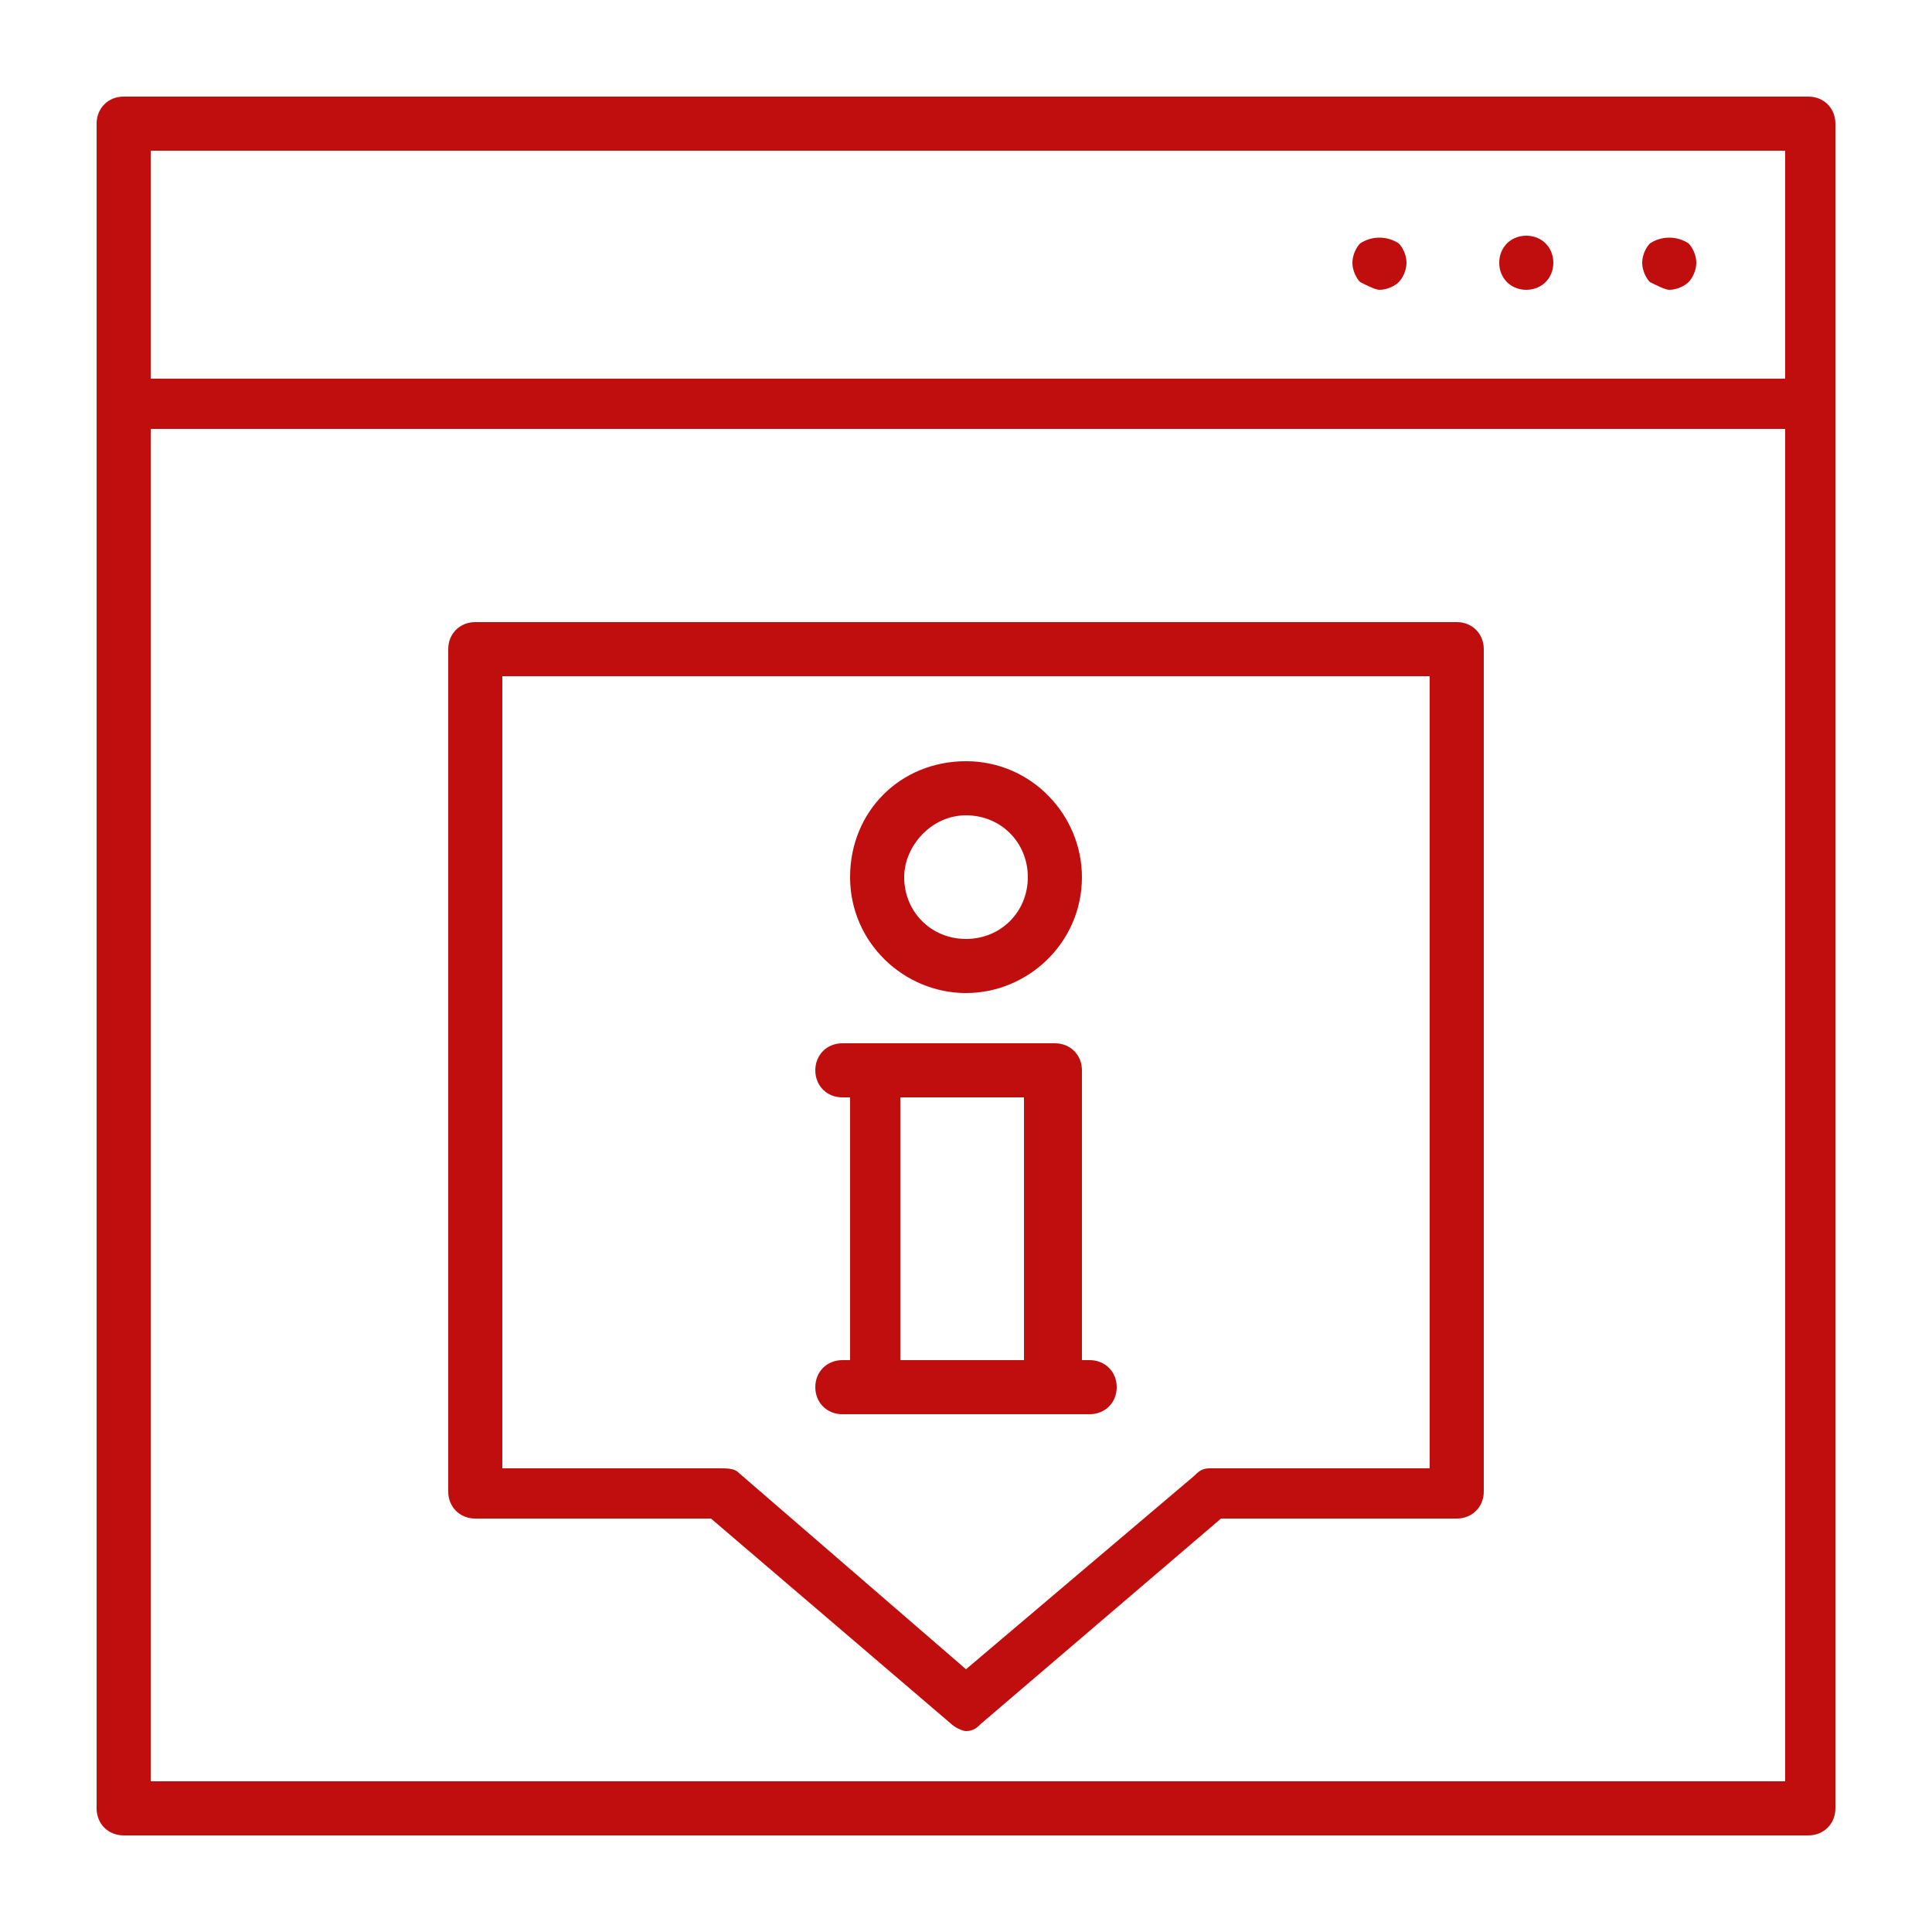
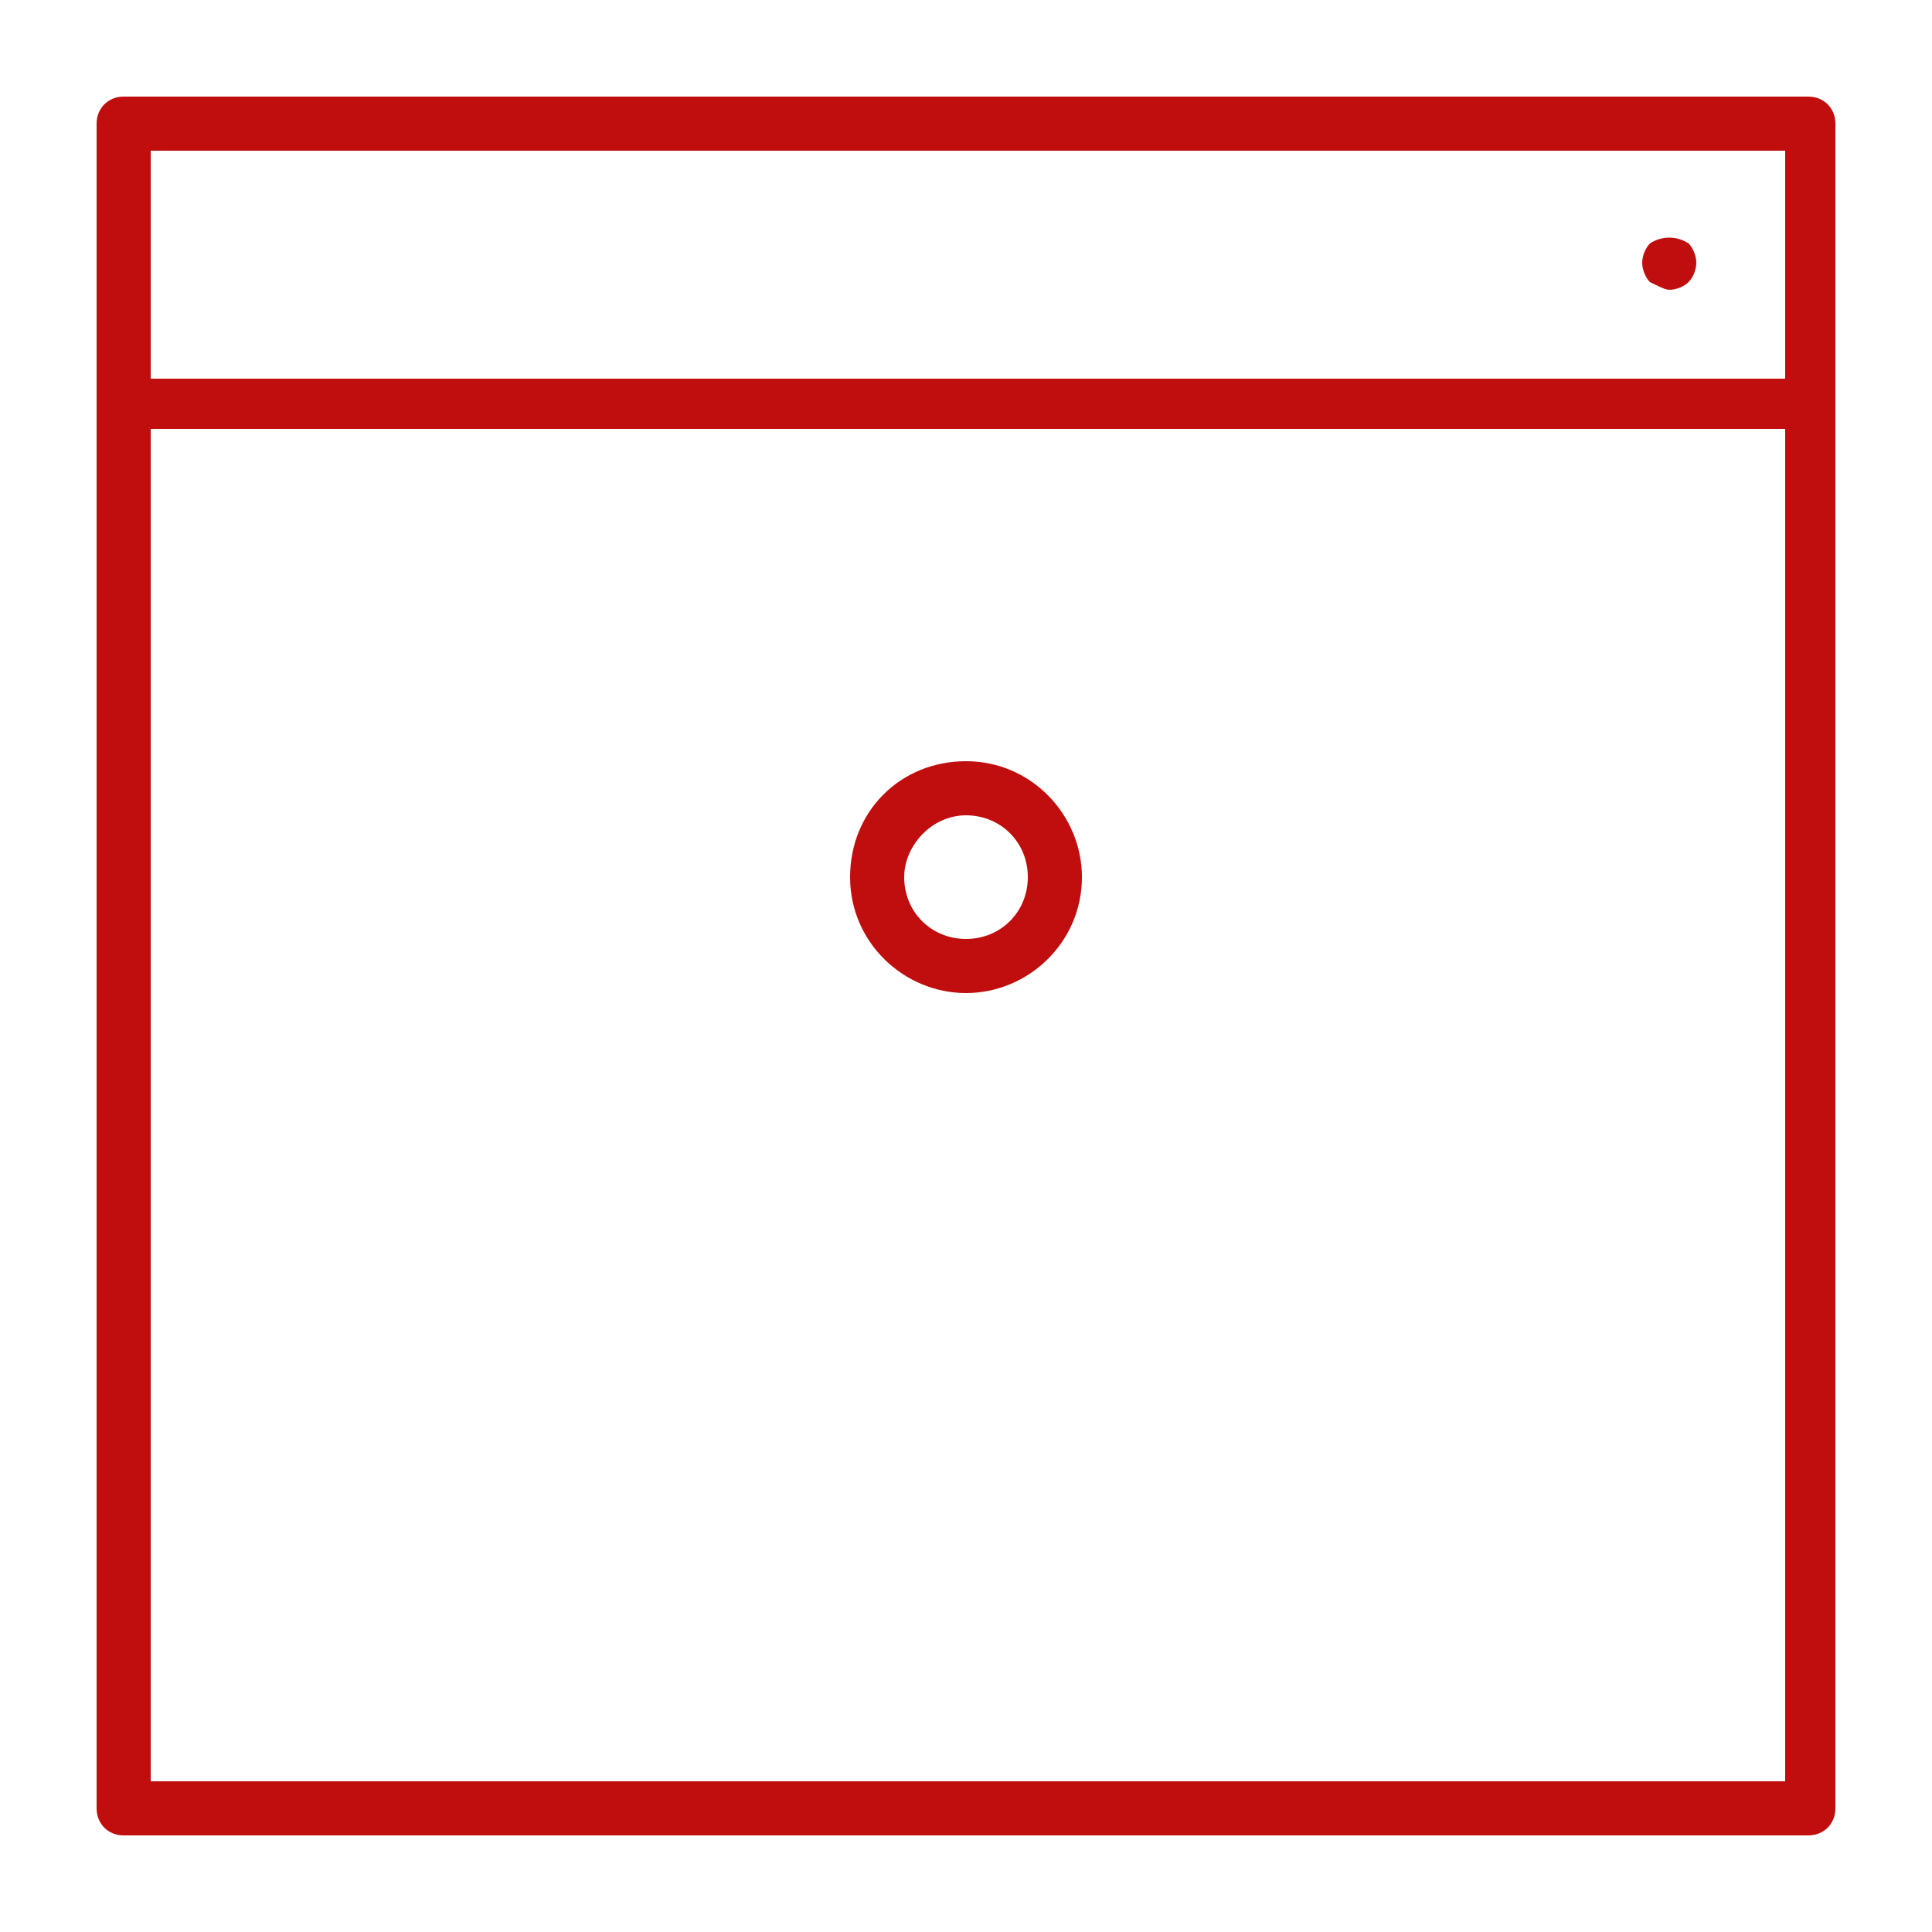
<svg xmlns="http://www.w3.org/2000/svg" version="1.1" id="Layer_1" x="0px" y="0px" viewBox="0 0 50 50" style="enable-background:new 0 0 50 50;" xml:space="preserve">
  <style type="text/css">
	.st0{fill:#C00D0D;}
</style>
  <g>
    <g>
-       <path class="st0" d="M12.3,39.3h6.1l6.2,5.3c0.1,0.1,0.3,0.2,0.4,0.2c0.2,0,0.3-0.1,0.4-0.2l6.2-5.3h6.1c0.4,0,0.7-0.3,0.7-0.7    V16.8c0-0.4-0.3-0.7-0.7-0.7H12.3c-0.4,0-0.7,0.3-0.7,0.7v21.8C11.6,39,11.9,39.3,12.3,39.3z M13,17.5H37V38h-5.7    c-0.2,0-0.3,0.1-0.4,0.2L25,43.2l-5.9-5.1C19,38,18.8,38,18.6,38H13V17.5z" />
-     </g>
+       </g>
    <g>
      <path class="st0" d="M46.8,2.5H3.2c-0.4,0-0.7,0.3-0.7,0.7v43.6c0,0.4,0.3,0.7,0.7,0.7h43.6c0.4,0,0.7-0.3,0.7-0.7V3.2    C47.5,2.8,47.2,2.5,46.8,2.5z M46.1,46.1H3.9v-35h42.3V46.1z M46.1,9.8H3.9V3.9h42.3V9.8z" />
    </g>
    <g>
      <path class="st0" d="M43.2,7.5c0.2,0,0.4-0.1,0.5-0.2c0.1-0.1,0.2-0.3,0.2-0.5c0-0.2-0.1-0.4-0.2-0.5c-0.3-0.2-0.7-0.2-1,0    c-0.1,0.1-0.2,0.3-0.2,0.5c0,0.2,0.1,0.4,0.2,0.5C42.9,7.4,43.1,7.5,43.2,7.5z" />
    </g>
    <g>
-       <path class="st0" d="M39.5,7.5c0.4,0,0.7-0.3,0.7-0.7c0-0.4-0.3-0.7-0.7-0.7c-0.4,0-0.7,0.3-0.7,0.7C38.8,7.2,39.1,7.5,39.5,7.5z" />
-     </g>
+       </g>
    <g>
-       <path class="st0" d="M35.7,7.5c0.2,0,0.4-0.1,0.5-0.2c0.1-0.1,0.2-0.3,0.2-0.5c0-0.2-0.1-0.4-0.2-0.5c-0.3-0.2-0.7-0.2-1,0    c-0.1,0.1-0.2,0.3-0.2,0.5c0,0.2,0.1,0.4,0.2,0.5C35.4,7.4,35.6,7.5,35.7,7.5z" />
-     </g>
+       </g>
    <g>
      <path class="st0" d="M25,25.7c1.6,0,3-1.3,3-3c0-1.6-1.3-3-3-3s-3,1.3-3,3C22,24.4,23.4,25.7,25,25.7z M25,21.1    c0.9,0,1.6,0.7,1.6,1.6c0,0.9-0.7,1.6-1.6,1.6c-0.9,0-1.6-0.7-1.6-1.6C23.4,21.9,24.1,21.1,25,21.1z" />
    </g>
    <g>
-       <path class="st0" d="M21.8,35.2c-0.4,0-0.7,0.3-0.7,0.7c0,0.4,0.3,0.7,0.7,0.7h6.4c0.4,0,0.7-0.3,0.7-0.7c0-0.4-0.3-0.7-0.7-0.7    H28v-7.5c0-0.4-0.3-0.7-0.7-0.7h-5.5c-0.4,0-0.7,0.3-0.7,0.7c0,0.4,0.3,0.7,0.7,0.7H22v6.8H21.8z M23.4,28.4h1.1h2v6.8h-3.2V28.4z    " />
-     </g>
+       </g>
  </g>
</svg>